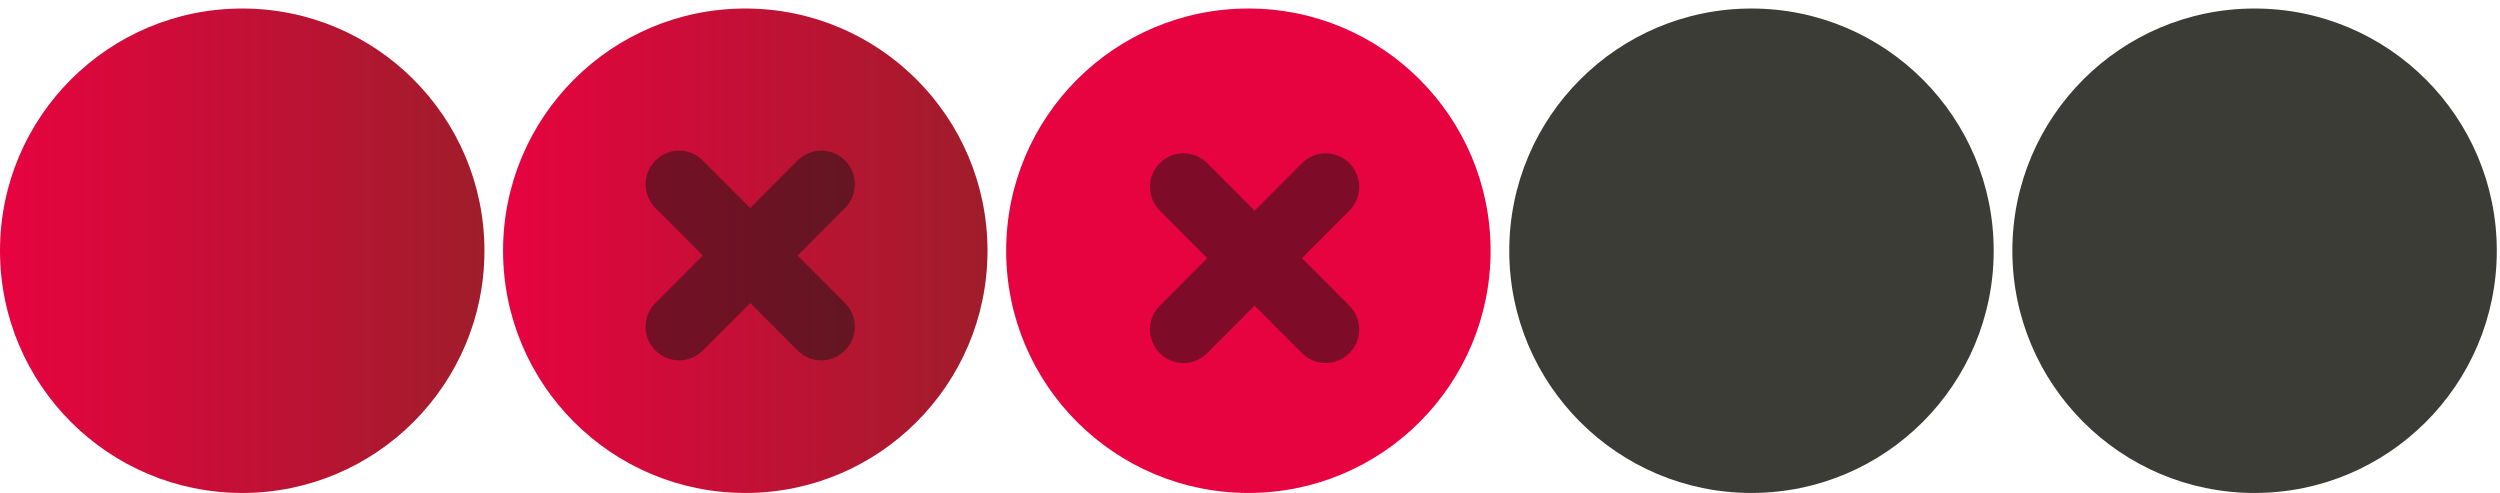
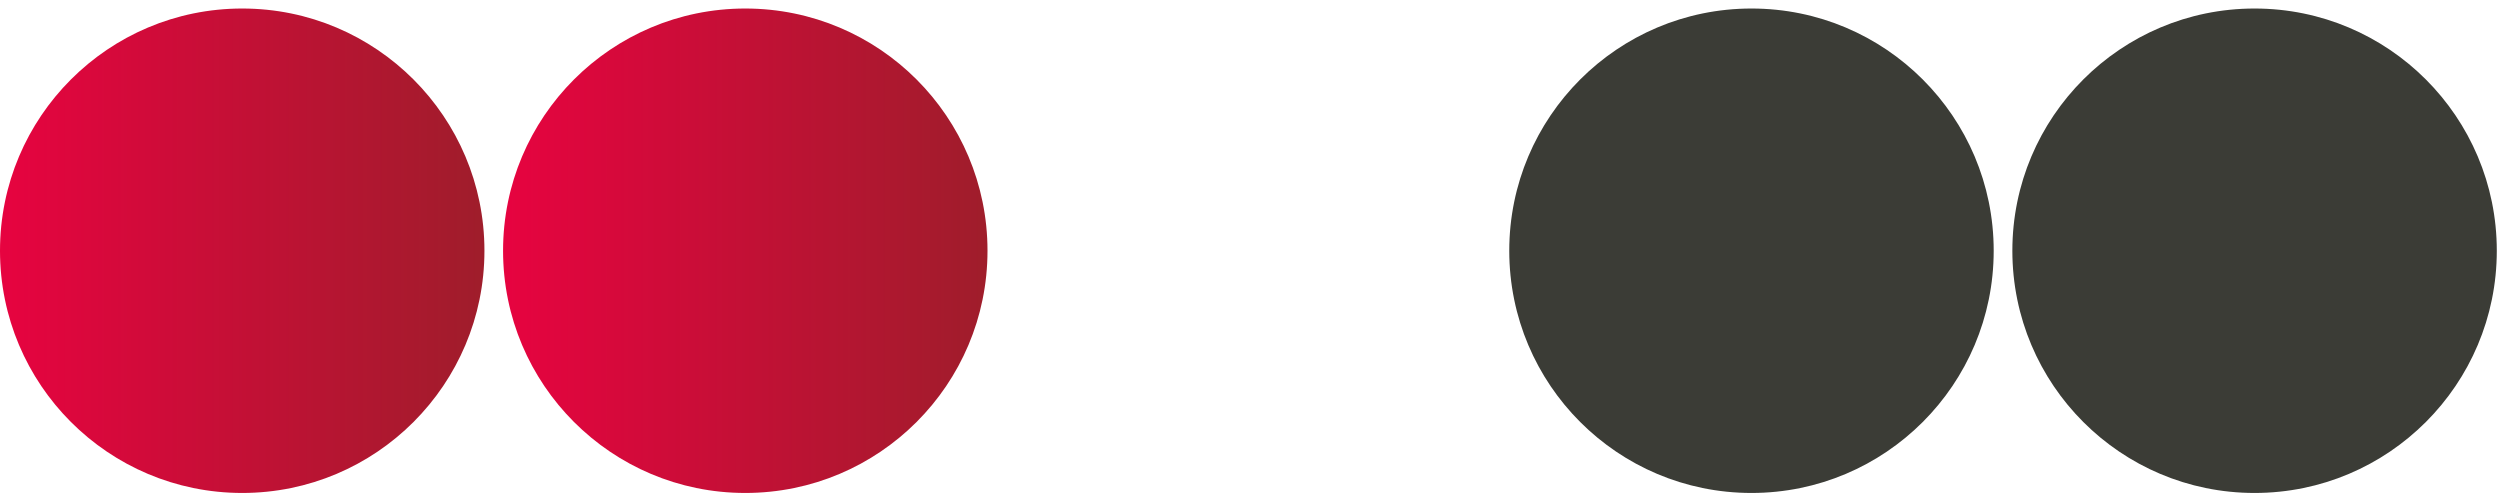
<svg xmlns="http://www.w3.org/2000/svg" xmlns:xlink="http://www.w3.org/1999/xlink" id="svg919" height="14mm" style="" viewBox="0 0 71 14" width="71mm">
  <linearGradient id="linearGradient831" gradientUnits="userSpaceOnUse" style="" x1="0" x2="13.758" y1="7.121" y2="7.121">
    <stop id="stop1" offset="0" style="stop-color:#e70340" />
    <stop id="stop2" offset="1" style="stop-color:#9f1d2b" />
  </linearGradient>
  <circle id="active-center" cx="6.879" cy="7.121" r="6.879" style="stroke-width:.529;fill:url(#linearGradient831)" />
  <circle id="inactive-center" cx="-49.742" cy="7.121" r="6.879" style="fill:#3b3c36;stroke-width:.529" transform="scale(-1 1)" />
  <use id="deactivated-center" height="100%" style="" transform="translate(14.288 -0)" width="100%" xlink:href="#inactive-center" />
  <g id="hover-center" style="">
    <use id="hc" height="100%" style="" transform="translate(14.287 -0)" width="100%" xlink:href="#active-center" />
-     <path id="px" d="m18.614 4.558c-.373.374-.373.975 0 1.349l1.346 1.349-1.346 1.349c-.373.374-.373.975 0 1.349.373.374.973.374 1.346 0l1.346-1.349 1.346 1.349c.373.374.973.374 1.346 0 .373-.374.373-.975 0-1.349l-1.346-1.349 1.346-1.349c.373-.374.373-.975 0-1.349-.373-.374-.973-.374-1.346 0l-1.346 1.349-1.346-1.349c-.373-.374-.973-.374-1.346 0z" style="opacity:.5;fill:#161613" />
  </g>
  <g id="pressed-center" style="">
-     <circle id="pc" cx="35.454" cy="7.121" r="6.879" style="fill:#e70340;stroke-width:.529" />
    <use id="pxl" height="100%" style="" transform="translate(14.324 .076)" width="100%" xlink:href="#px" />
  </g>
</svg>